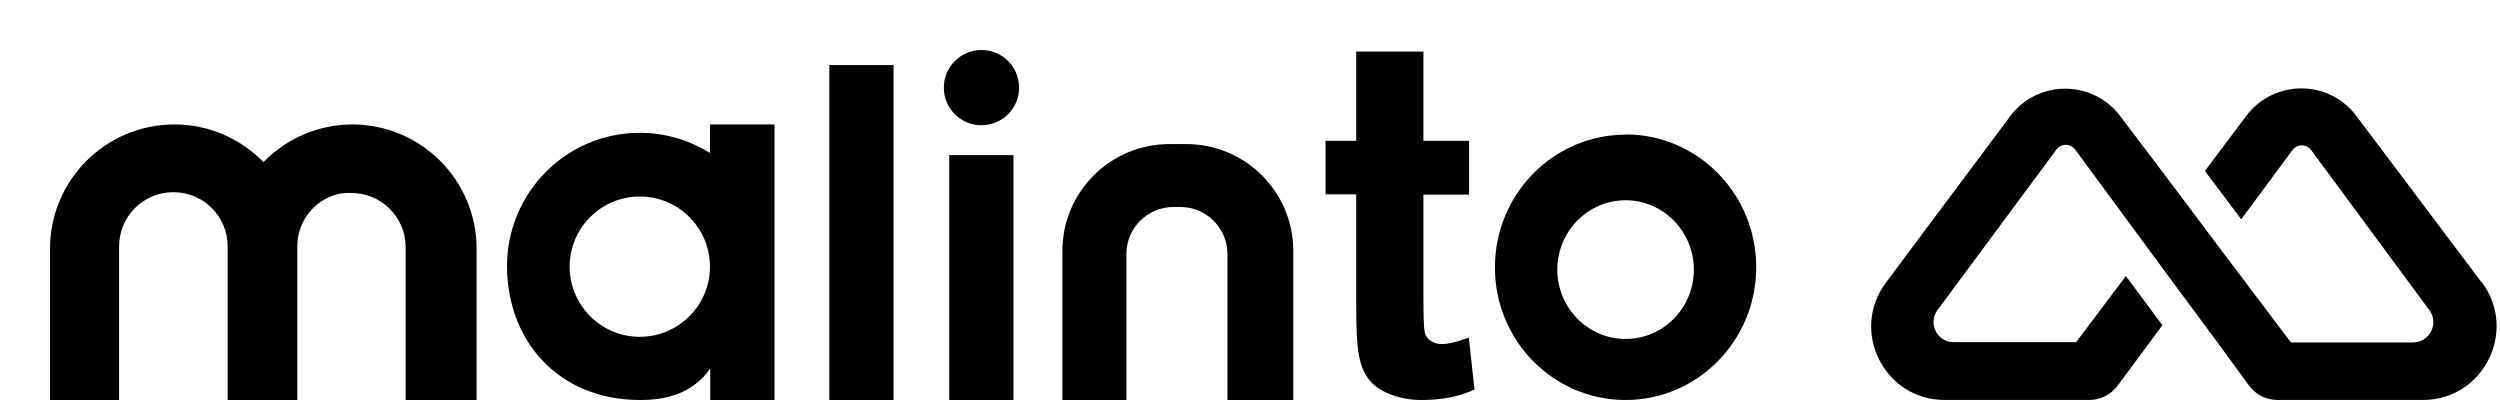
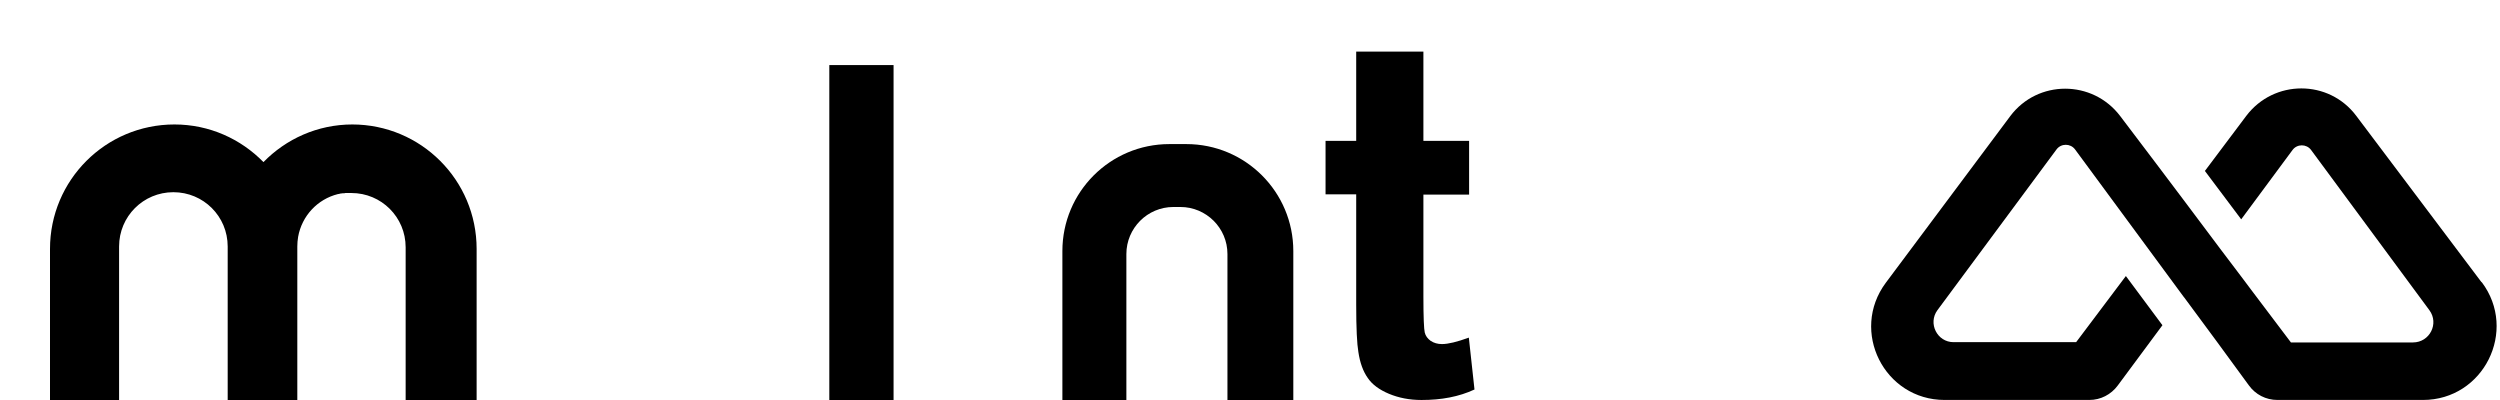
<svg xmlns="http://www.w3.org/2000/svg" fill="none" viewBox="0 0 200 32" height="32" width="200">
  <path fill="black" d="M117.528 15.57H113.872V23.72C113.872 25.376 113.916 26.344 113.98 26.602C114.045 26.881 114.217 27.096 114.453 27.268C114.711 27.44 115.012 27.526 115.356 27.526C115.851 27.526 116.561 27.354 117.507 27.01L117.959 31.16C116.711 31.741 115.313 31.999 113.722 31.999C112.754 31.999 111.894 31.827 111.12 31.505C110.345 31.182 109.765 30.752 109.421 30.236C109.055 29.72 108.797 29.032 108.668 28.15C108.56 27.526 108.496 26.279 108.496 24.365V15.549H106.044V11.269H108.496V4.13H113.872V11.269H117.528V15.57Z" />
-   <path fill="black" d="M78.518 4C76.855 4 75.507 5.348 75.507 7.011C75.507 8.673 76.855 10.021 78.518 10.021C80.18 10.021 81.528 8.673 81.528 7.011C81.528 5.348 80.18 4 78.518 4Z" />
-   <path fill="black" d="M81.077 12.408H75.938V31.998H81.077V12.408Z" />
  <path fill="black" d="M71.485 5.206H66.345V32H71.485V5.206Z" />
  <path fill="black" d="M84.97 31.999H90.11V20.323C90.11 18.258 91.787 16.559 93.873 16.559H94.432C96.497 16.559 98.196 18.237 98.196 20.323V31.999H103.465V20.086C103.465 15.355 99.637 11.527 94.905 11.527H93.551C88.819 11.527 84.991 15.355 84.991 20.086V31.999H84.97Z" />
-   <path fill="black" d="M130.046 10.774C124.283 10.774 119.594 15.527 119.594 21.397C119.594 27.247 124.261 31.999 130.046 31.999C135.81 31.999 140.498 27.247 140.498 21.376C140.498 15.505 135.81 10.753 130.046 10.753V10.774ZM130.046 27.117C127.035 27.117 124.584 24.623 124.584 21.57C124.584 18.516 127.035 16.021 130.046 16.021C133.057 16.021 135.509 18.516 135.509 21.57C135.509 24.645 133.057 27.117 130.046 27.117Z" />
-   <path fill="black" d="M56.797 9.957V12.236C55.163 11.226 53.249 10.624 51.184 10.624C45.313 10.624 40.56 15.398 40.56 21.311C40.582 27.225 44.625 31.999 51.206 31.999C53.271 31.999 55.4 31.504 56.819 29.483V31.999H61.959V9.957H56.797ZM51.184 26.945C48.088 26.945 45.571 24.429 45.571 21.333C45.571 18.236 48.088 15.72 51.184 15.72C54.281 15.72 56.797 18.236 56.797 21.333C56.797 24.429 54.281 26.945 51.184 26.945Z" />
  <path fill="black" d="M28.194 9.957C25.398 9.957 22.882 11.118 21.076 12.968C19.269 11.118 16.753 9.957 13.957 9.957C8.452 9.957 4 14.408 4 19.913V31.999H9.527V19.72C9.527 17.311 11.463 15.376 13.871 15.376C16.28 15.376 18.215 17.311 18.215 19.72V31.999H23.785V19.72C23.785 19.462 23.807 19.204 23.85 18.946C24.151 17.268 25.398 15.935 27.033 15.527C27.097 15.527 27.162 15.505 27.227 15.484C27.227 15.484 27.227 15.484 27.248 15.484C27.312 15.484 27.356 15.462 27.42 15.462C27.42 15.462 27.442 15.462 27.463 15.462C27.527 15.462 27.571 15.462 27.635 15.441C27.635 15.441 27.657 15.441 27.678 15.441C27.743 15.441 27.807 15.441 27.872 15.441C27.872 15.441 27.872 15.441 27.893 15.441C27.958 15.441 28.044 15.441 28.108 15.441C30.517 15.441 32.452 17.376 32.452 19.784V31.999H38.13V19.913C38.13 14.408 33.678 9.957 28.173 9.957H28.194Z" />
  <path fill="black" d="M198.522 22.578L188.5 9.267C186.307 6.342 181.919 6.342 179.704 9.267L176.392 13.675L179.296 17.546L183.403 11.998C183.769 11.503 184.522 11.503 184.887 11.998L194.35 24.814C195.146 25.889 194.371 27.395 193.038 27.395H183.274L180.091 23.18L179.317 22.148L177.575 19.847L174.672 15.976L172.5 13.094L169.618 9.288C167.403 6.364 163.016 6.364 160.822 9.288L150.865 22.621C147.983 26.491 150.736 31.997 155.575 31.997H167.145C168.048 31.997 168.887 31.566 169.424 30.835L172.994 26.018L170.07 22.083L166.091 27.373H156.284C154.972 27.373 154.22 25.868 154.994 24.814L164.521 11.955C164.887 11.46 165.639 11.46 166.005 11.955L174.672 23.717L174.758 23.825L177.317 27.287L179.898 30.814C180.436 31.566 181.274 31.997 182.199 31.997H193.834C198.694 31.997 201.447 26.448 198.544 22.578H198.522Z" />
</svg>